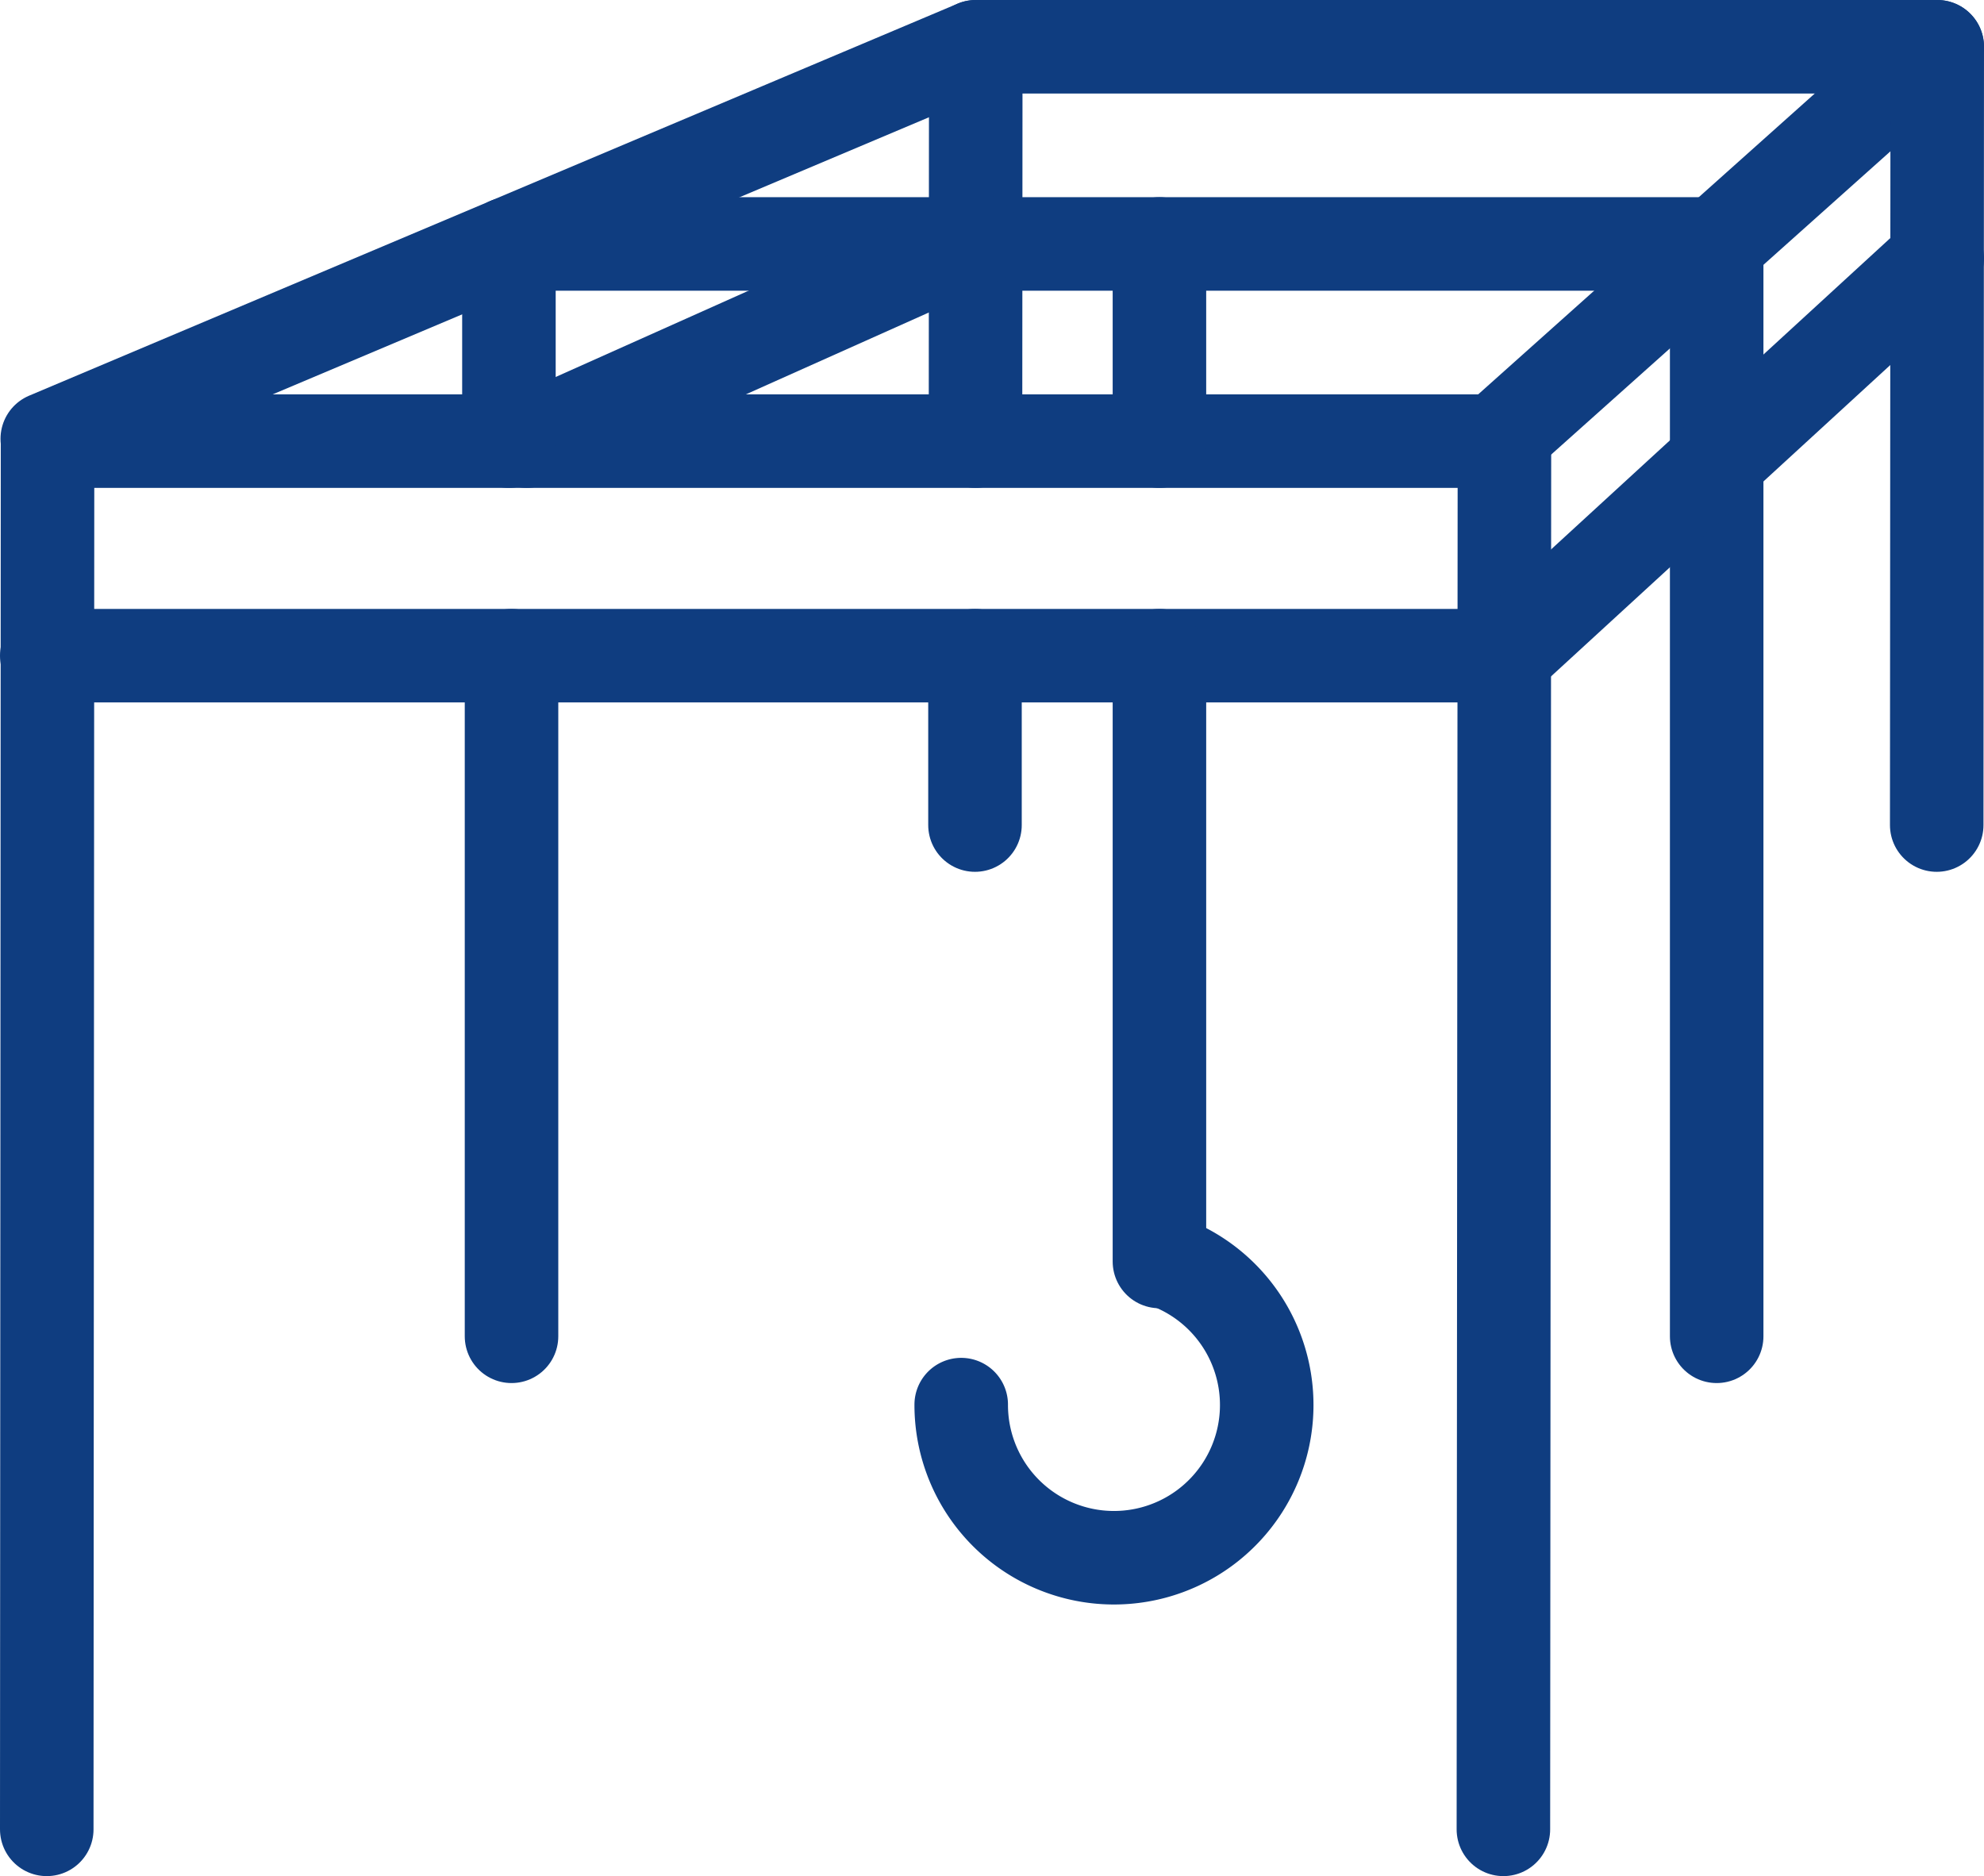
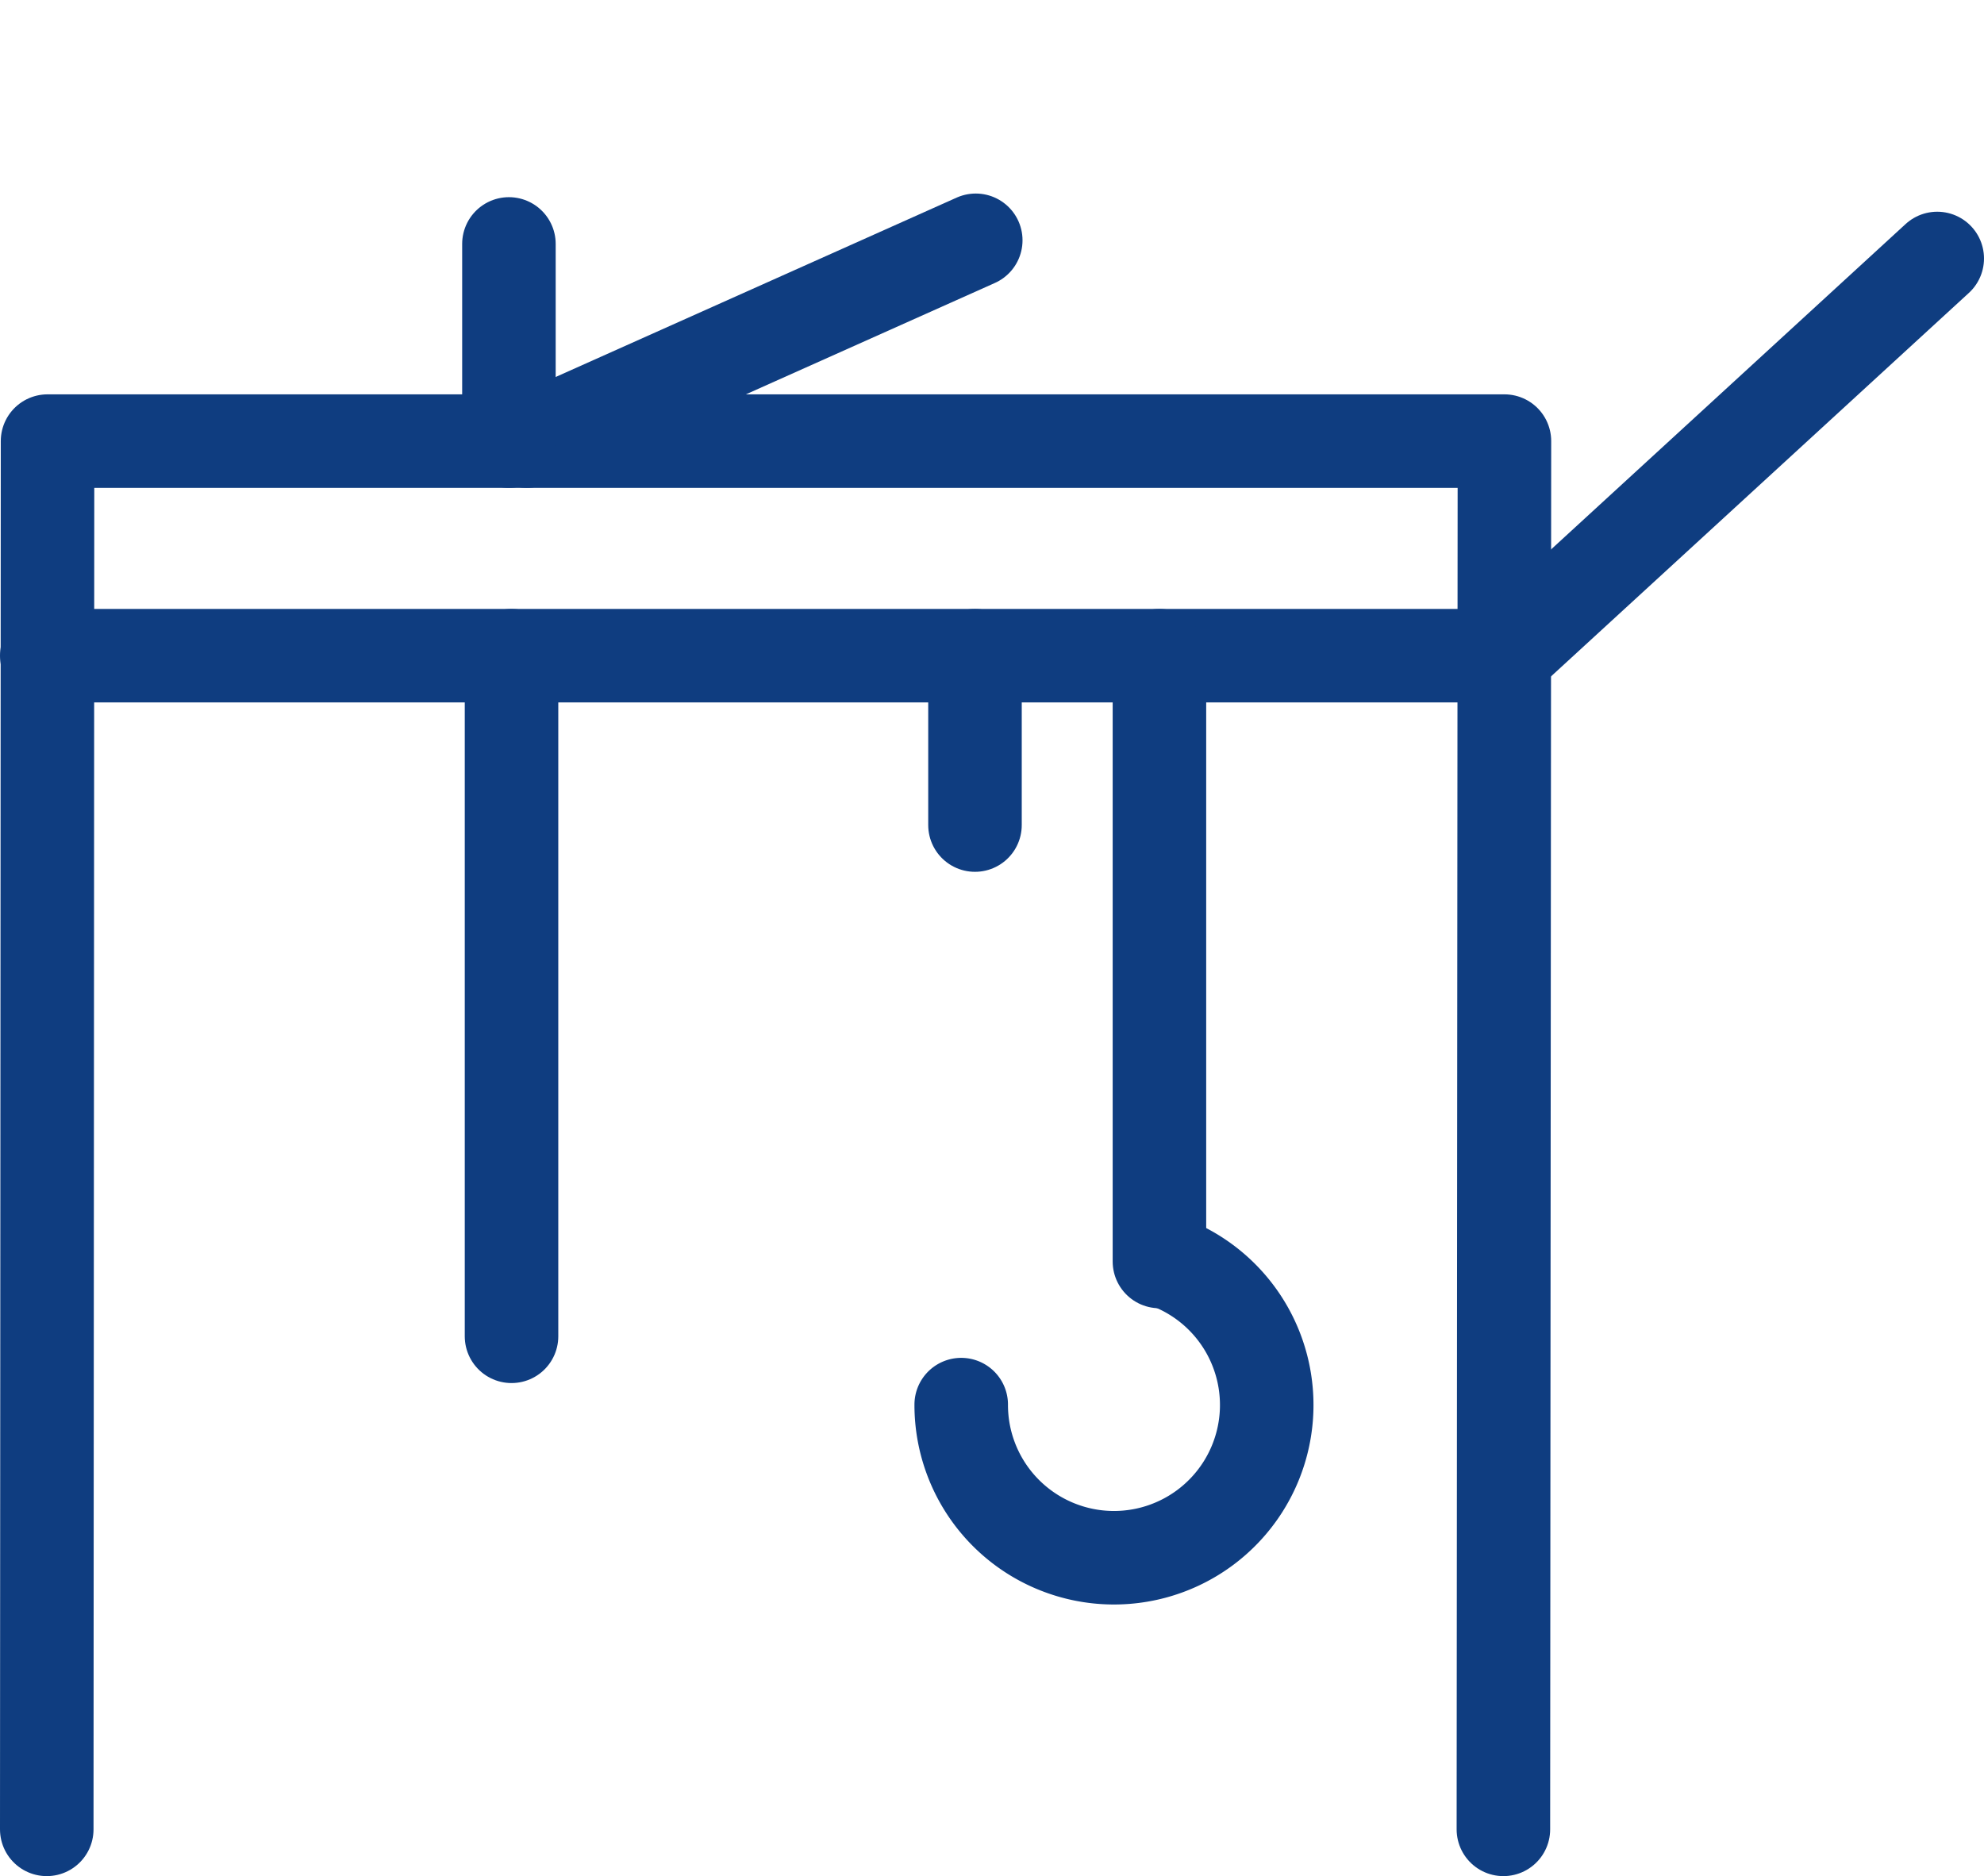
<svg xmlns="http://www.w3.org/2000/svg" viewBox="0 0 76.37 72.22">
  <defs>
    <style>.cls-1{fill:none;stroke:#0f3d80;stroke-linecap:round;stroke-linejoin:round;stroke-width:3.6px;}</style>
  </defs>
  <title>Datový zdroj 1</title>
  <g id="Vrstva_2" data-name="Vrstva 2">
    <g id="Layer_1" data-name="Layer 1">
-       <line class="cls-1" x1="1.82" y1="16.89" x2="37.56" y2="1.8" />
-       <line class="cls-1" x1="57.89" y1="16.71" x2="74.57" y2="1.8" />
      <polyline class="cls-1" points="1.8 70.42 1.83 16.98 57.91 16.98 57.87 70.42" />
-       <polyline class="cls-1" points="37.55 16.98 37.56 1.8 74.57 1.8 74.55 31.76" />
      <line class="cls-1" x1="19.69" y1="25.24" x2="19.69" y2="51.44" />
-       <polyline class="cls-1" points="66.08 51.44 66.08 9.39 19.59 9.39" />
      <line class="cls-1" x1="20.28" y1="16.98" x2="37.56" y2="9.25" />
      <polyline class="cls-1" points="74.57 9.95 57.91 25.24 1.8 25.24" />
      <line class="cls-1" x1="19.59" y1="9.39" x2="19.59" y2="16.98" />
      <line class="cls-1" x1="37.53" y1="25.24" x2="37.53" y2="31.76" />
      <path class="cls-1" d="M44.66,48.48A5.88,5.88,0,1,1,37,54.07" />
      <line class="cls-1" x1="44.63" y1="25.24" x2="44.63" y2="48.56" />
-       <line class="cls-1" x1="44.63" y1="16.98" x2="44.63" y2="9.39" />
    </g>
  </g>
</svg>